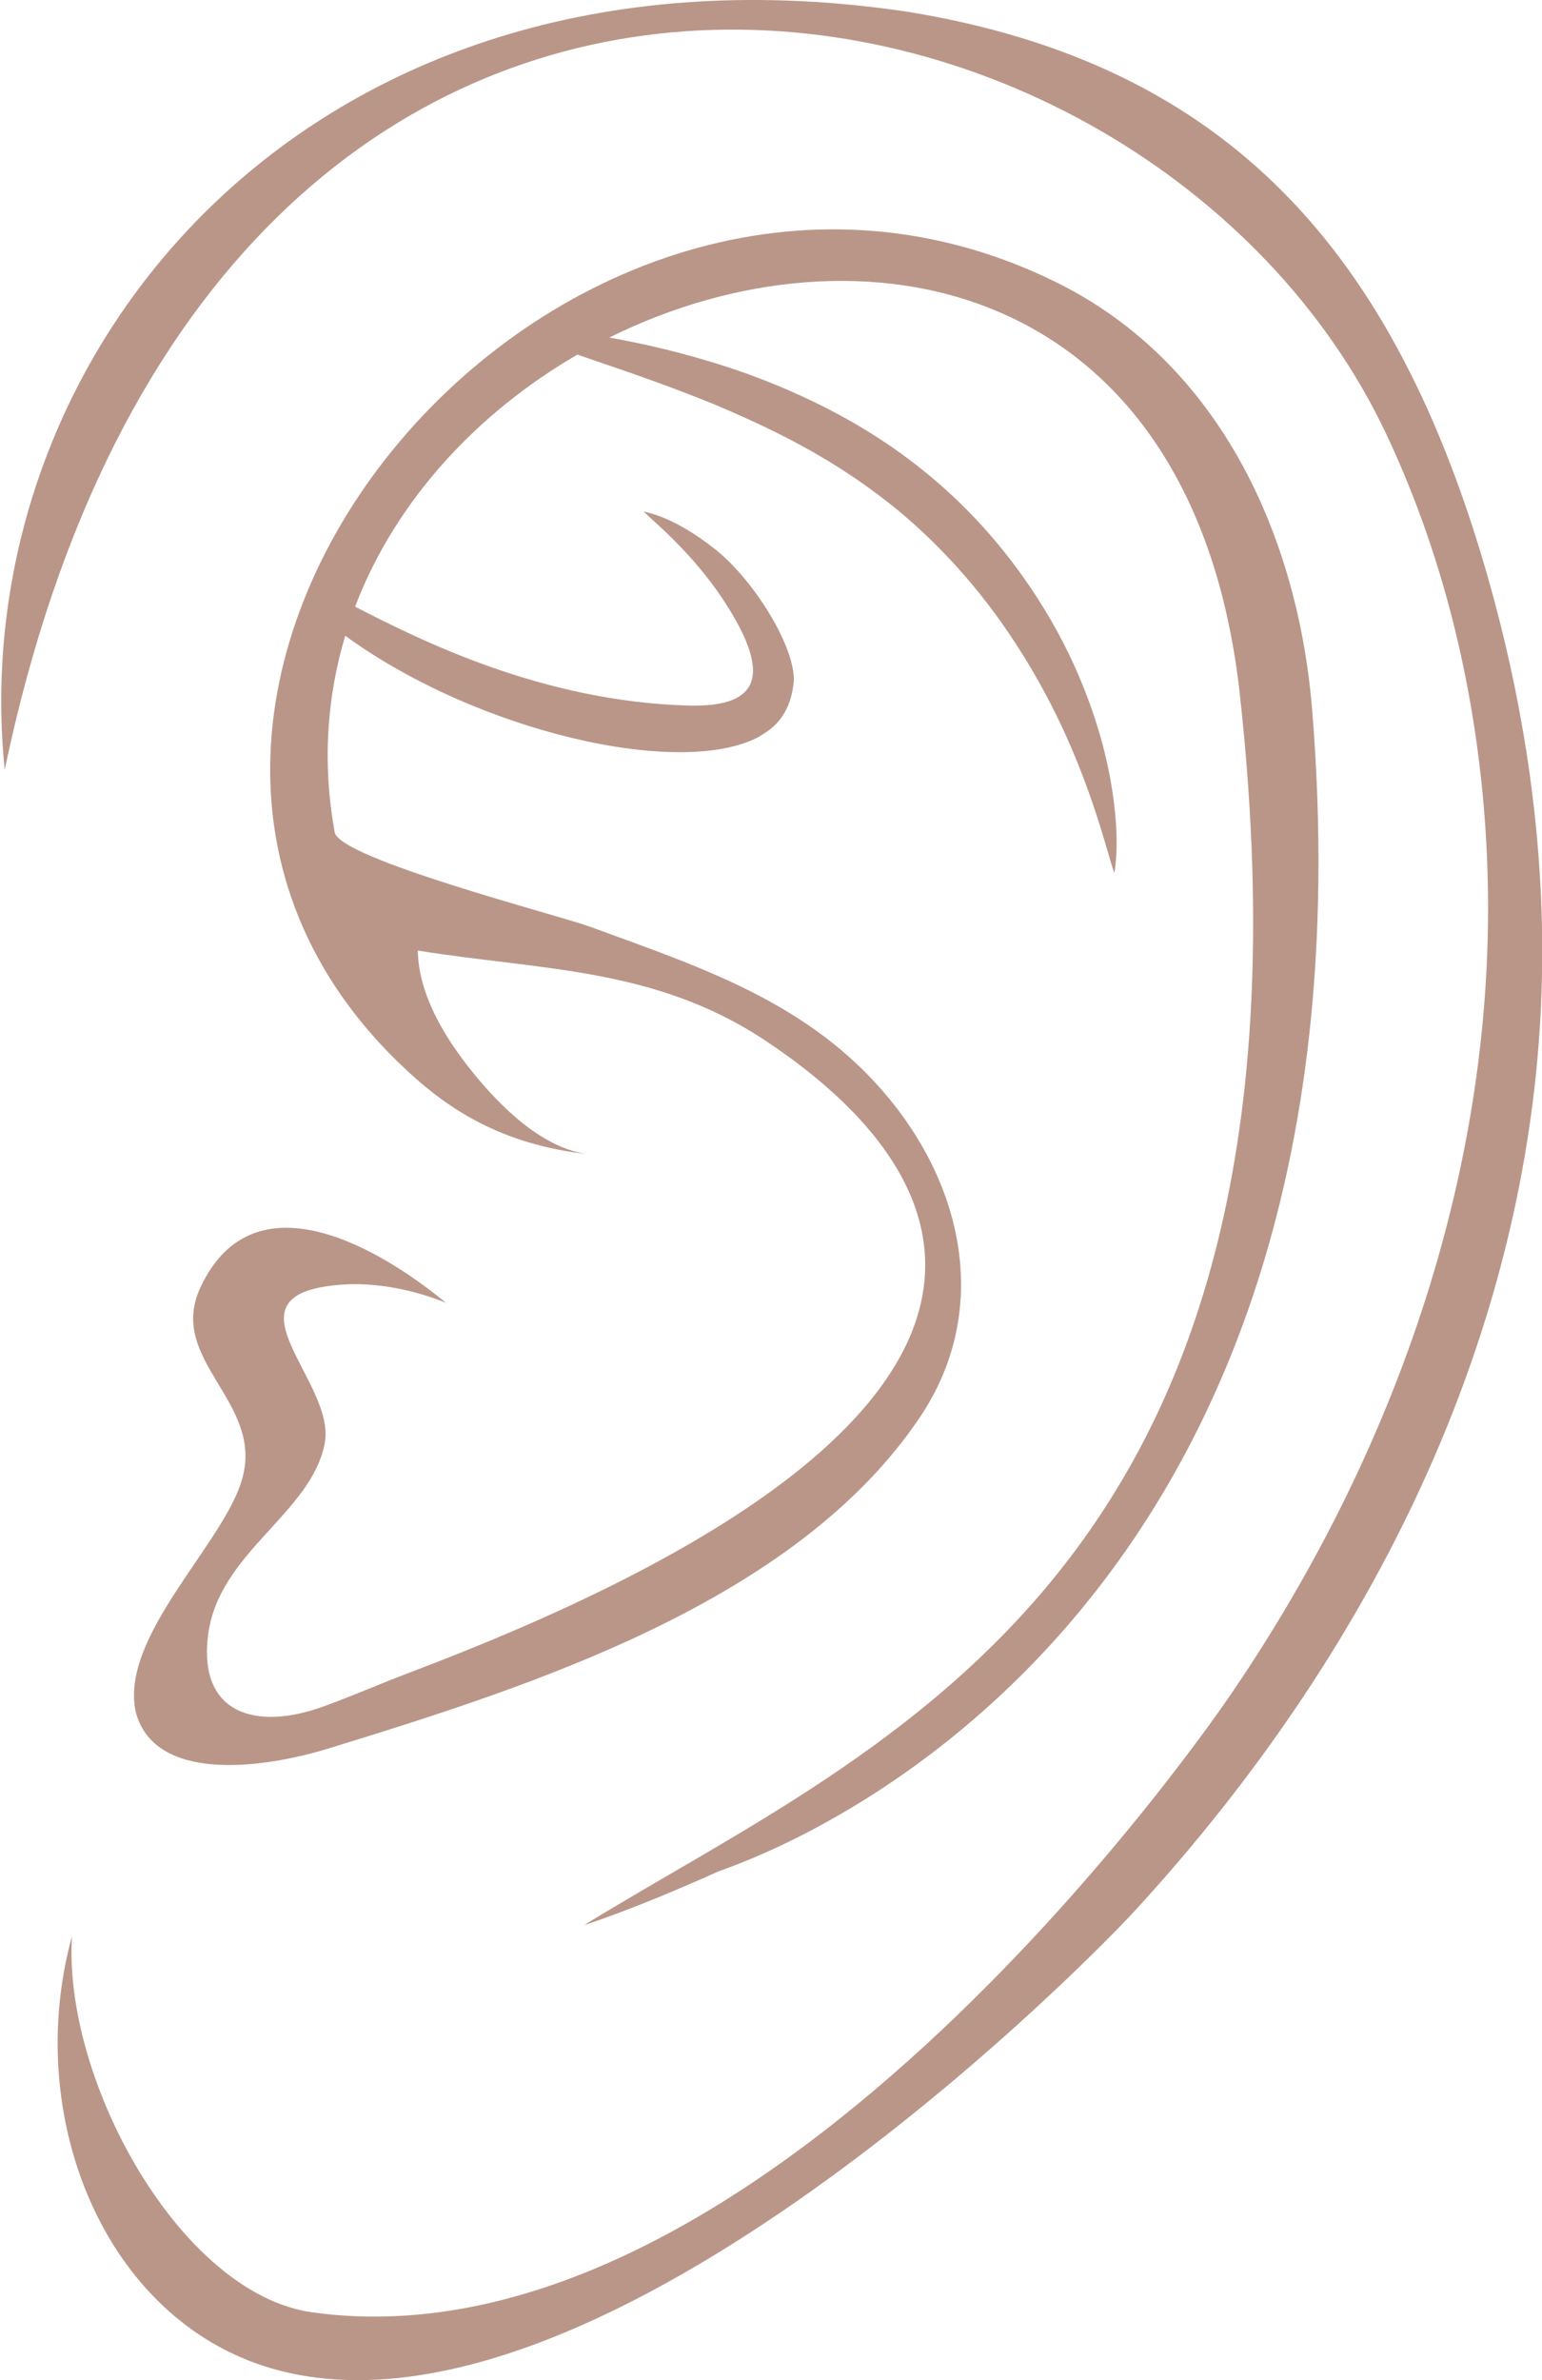
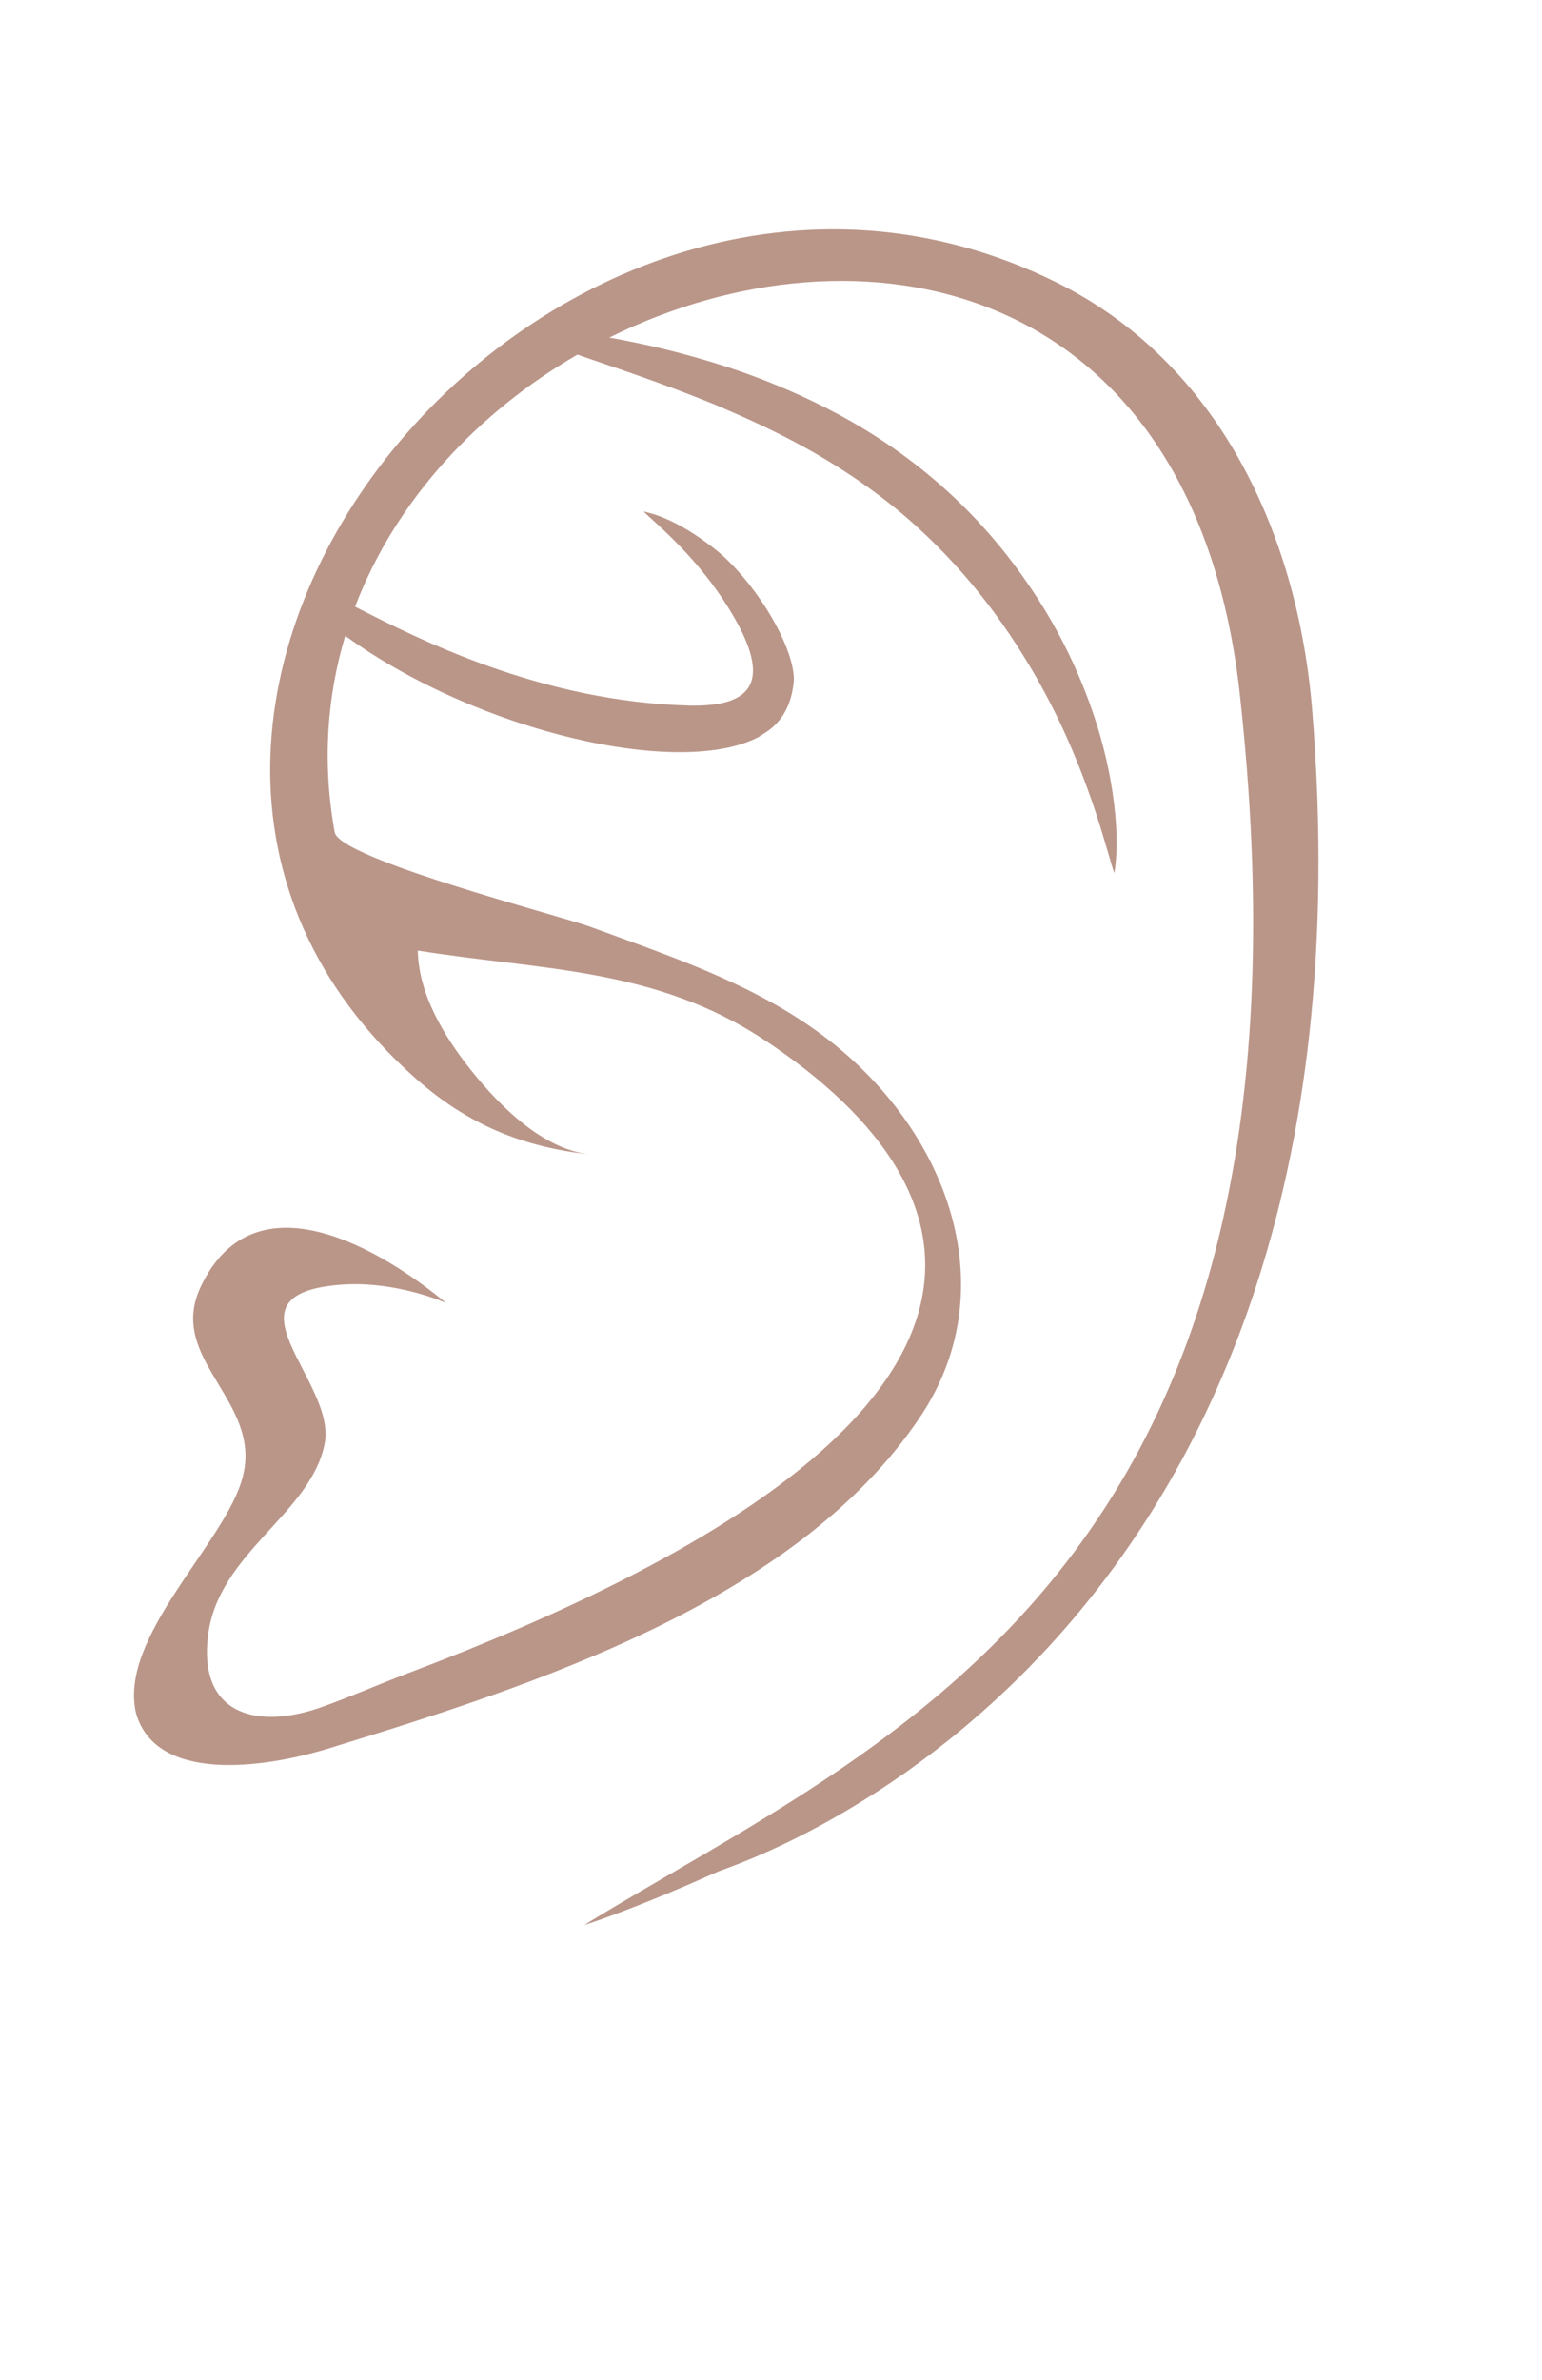
<svg xmlns="http://www.w3.org/2000/svg" fill="#000000" height="379" preserveAspectRatio="xMidYMid meet" version="1" viewBox="-0.2 0.0 245.7 379.0" width="245.7" zoomAndPan="magnify">
  <defs>
    <clipPath id="a">
-       <path d="M 0 0 L 245.531 0 L 245.531 378.988 L 0 378.988 Z M 0 0" />
-     </clipPath>
+       </clipPath>
  </defs>
  <g>
    <g clip-path="url(#a)" id="change1_1">
      <path d="M 236.816 91.711 C 222.172 40.621 195.914 10.266 144.488 1.887 C 49.801 -12.281 -6.227 55.777 0.551 122.57 C 34.406 -39.203 182.727 -11.449 220.703 69.156 C 230.098 89.09 235.195 110.977 236.551 132.93 C 239.562 181.77 223.332 229.629 195.98 269.707 C 194.957 271.203 122.559 378.375 49.539 368.191 C 28.504 365.258 9.832 331.227 11.266 308.312 C 3.387 336.953 16.395 369.305 42.973 377.094 C 93.402 391.875 170.109 315.703 180.77 304.094 C 219.82 261.551 246.312 207.633 245.52 148.969 C 245.254 129.598 242.148 110.324 236.816 91.711" fill="#ba9689" />
    </g>
    <g id="change1_2">
      <path d="M 21.488 272.84 C 24.641 283.781 41.395 281.727 52.316 278.359 C 84.262 268.516 126.684 255.109 146.449 225.559 C 157.43 209.141 153.562 189.668 141.555 175.027 C 128.93 159.637 111.707 154.121 93.742 147.535 C 88.969 145.785 53.898 136.758 53.129 132.523 C 51.117 121.41 51.914 110.887 54.809 101.234 C 75.883 116.551 108.336 124.016 120.801 117.285 C 121.391 116.73 125.762 115.176 126.297 108.258 C 126.305 102.734 120.051 92.598 113.973 87.633 C 107.105 82.133 102.766 81.602 102.348 81.434 C 103.746 82.895 109.848 87.727 114.926 95.328 C 123.879 108.824 119.453 112.539 109.715 112.352 C 86.09 111.758 66.477 101.773 56.379 96.602 C 62.871 79.57 76.016 65.602 91.809 56.465 C 92.176 56.59 92.496 56.703 92.883 56.836 C 98.027 58.621 104.91 60.852 113.574 64.367 C 122.141 68.016 132.73 72.797 143.465 81.742 C 153.426 90.18 159.77 99.129 164.23 106.656 C 168.676 114.25 171.254 120.613 173.035 125.477 C 174.816 130.355 175.754 133.789 176.414 135.945 C 177.016 138.113 177.344 139.016 177.344 139.016 C 177.344 139.016 177.52 138.352 177.652 136.418 C 177.777 134.484 177.812 131.277 177.086 126.242 C 176.32 121.23 174.777 114.336 170.82 105.641 C 168.828 101.312 166.195 96.562 162.621 91.586 C 159.066 86.617 154.559 81.383 148.723 76.422 C 142.898 71.457 136.984 67.793 131.461 64.969 C 125.918 62.156 120.766 60.117 116.094 58.57 C 108.316 56.023 101.973 54.664 96.891 53.75 C 136.59 34.039 189.402 44.078 197.227 109.434 C 213.168 250.121 140.691 277.168 92.891 306.52 C 92.891 306.52 94.285 306.117 97.648 304.867 C 101.008 303.609 106.348 301.543 114.195 298.02 C 116.609 296.926 221.113 264.836 208.891 113.191 C 206.641 85.301 194.105 57.742 168.031 44.91 C 88.492 5.758 -0.184 113.082 66.043 171.73 C 74.363 179.102 83.133 182.641 93.766 183.816 C 86.449 183.008 79.664 176.445 74.789 170.328 C 70.535 164.984 66.496 158.285 66.371 151.359 C 86.039 154.523 104.07 154.012 121.613 165.605 C 158.77 190.164 167.371 227.734 64.773 266.438 C 60.047 268.242 55.688 270.156 51.387 271.703 C 40.688 275.625 31.301 272.992 32.969 260.258 C 34.684 247.148 49.398 241.012 51.543 229.809 C 53.453 219.844 34.008 205.883 54.531 204.535 C 59.953 204.18 66.043 205.469 70.852 207.449 C 61.125 199.395 40.395 186.453 31.738 204.992 C 26.355 216.527 41.625 223.039 38.48 235.141 C 35.887 245.52 18.535 260.641 21.488 272.84" fill="#ba9689" />
    </g>
  </g>
</svg>